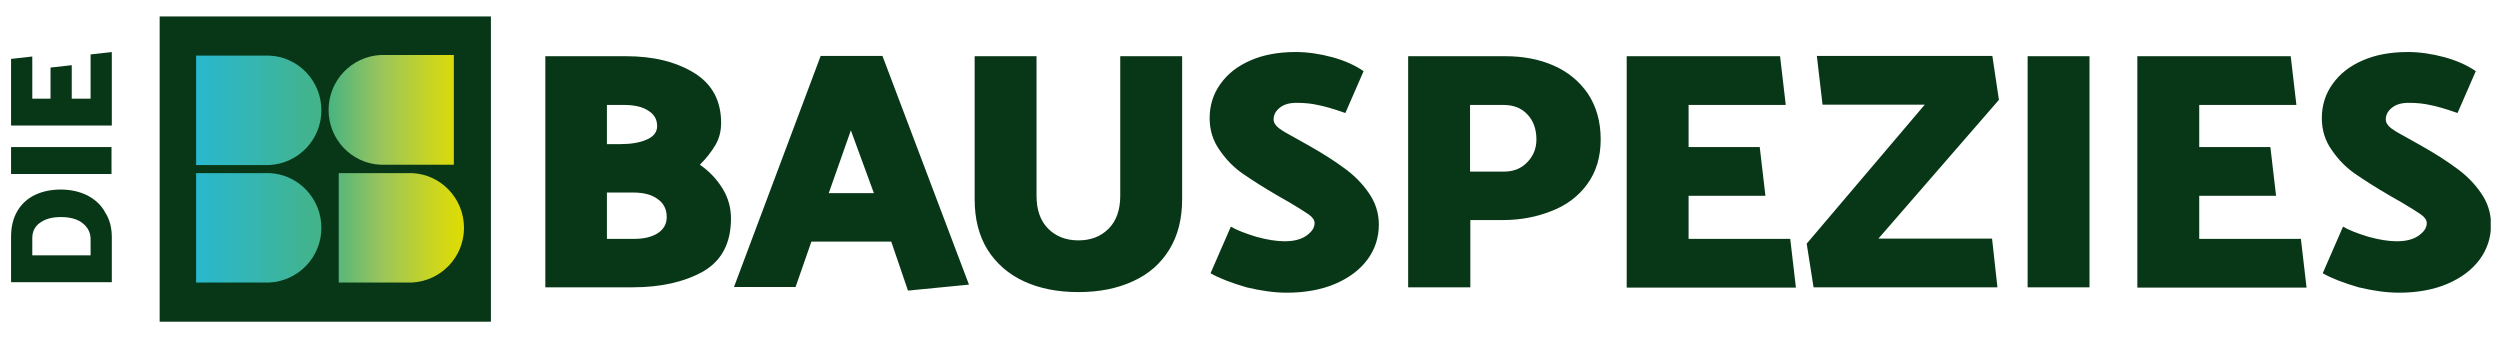
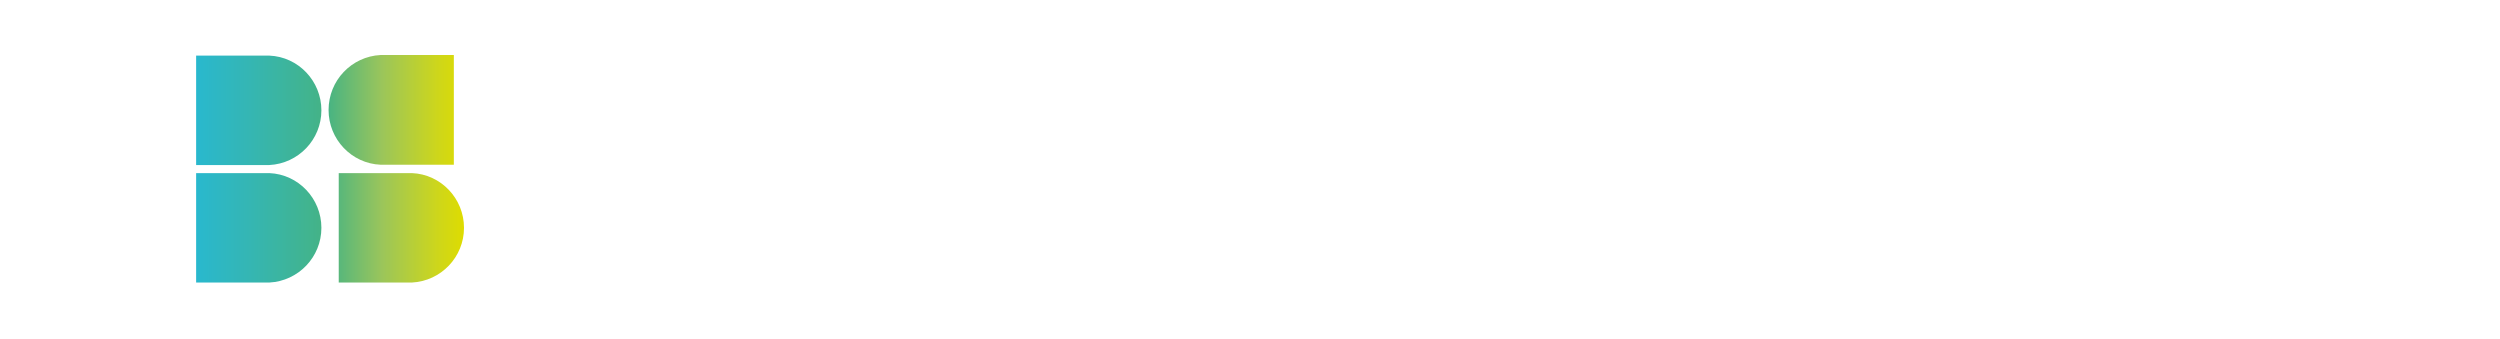
<svg xmlns="http://www.w3.org/2000/svg" xmlns:xlink="http://www.w3.org/1999/xlink" version="1.1" id="Ebene_1" x="0px" y="0px" viewBox="0 0 836.2 113.4" style="enable-background:new 0 0 836.2 113.4;" xml:space="preserve">
  <style type="text/css">
	.st0{fill:#083717;}
	
		.st1{clip-path:url(#SVGID_00000016053880370530440290000009187777847238832830_);fill:url(#SVGID_00000049197397821426079710000004661048063008616630_);}
	.st2{clip-path:url(#SVGID_00000130611663925669585670000010932394674197539002_);fill:#083717;}
</style>
-   <rect x="53.4" y="5.5" class="st0" width="110.8" height="102.1" />
  <g>
    <defs>
      <path id="SVGID_1_" d="M65.6,57.7v36.8h24.5v0c9.7-0.5,17.4-8.5,17.4-18.3c0-9.8-7.7-17.9-17.4-18.3v0H65.6z M113.3,57.7v36.8    h24.5v0c9.7-0.5,17.4-8.5,17.4-18.3c0-9.8-7.7-17.9-17.4-18.3v0H113.3z M65.6,18.4v36.8h24.5v0c9.7-0.5,17.4-8.5,17.4-18.3    c0-9.8-7.7-17.9-17.4-18.3v0H65.6z M127.3,18.4L127.3,18.4c-9.7,0.5-17.4,8.5-17.4,18.4c0,9.8,7.7,17.9,17.4,18.3v0h24.5V18.4    H127.3z" />
    </defs>
    <clipPath id="SVGID_00000062171179723923308440000001623542908239090858_">
      <use xlink:href="#SVGID_1_" style="overflow:visible;" />
    </clipPath>
    <linearGradient id="SVGID_00000017513442869065834550000012694341493953178789_" gradientUnits="userSpaceOnUse" x1="-4.175069e-02" y1="114.496" x2="0.958" y2="114.496" gradientTransform="matrix(-89.575 0 0 -89.575 151.465 10312.336)">
      <stop offset="0" style="stop-color:#DEDC00" />
      <stop offset="0.101" style="stop-color:#CDD61C" />
      <stop offset="0.308" style="stop-color:#9AC55B" />
      <stop offset="0.514" style="stop-color:#45B384" />
      <stop offset="0.813" style="stop-color:#34B6B5" />
      <stop offset="1" style="stop-color:#29B8CE" />
    </linearGradient>
    <rect x="65.6" y="18.4" style="clip-path:url(#SVGID_00000062171179723923308440000001623542908239090858_);fill:url(#SVGID_00000017513442869065834550000012694341493953178789_);" width="89.6" height="76.1" />
  </g>
  <g>
    <defs>
-       <rect id="SVGID_00000129179671432550678450000010840034387603769019_" x="3.7" y="5.5" width="829.4" height="102.1" />
-     </defs>
+       </defs>
    <clipPath id="SVGID_00000127749495139639832520000007017203037674157193_">
      <use xlink:href="#SVGID_00000129179671432550678450000010840034387603769019_" style="overflow:visible;" />
    </clipPath>
-     <path style="clip-path:url(#SVGID_00000127749495139639832520000007017203037674157193_);fill:#083717;" d="M776.9,91.4l6.8-15.6   c2,1.2,4.9,2.3,8.5,3.4c3.6,1,6.8,1.5,9.5,1.5c3,0,5.5-0.6,7.3-1.9s2.7-2.6,2.7-4.2c0-1-0.7-2-2-2.9c-1.3-0.9-3.5-2.3-6.4-4l-3.5-2   c-5.2-3-9.2-5.6-12.1-7.6c-2.9-2-5.5-4.6-7.7-7.8c-2.3-3.2-3.4-6.8-3.4-10.8c0-4.2,1.2-8.1,3.6-11.4c2.4-3.4,5.7-6,10.1-7.9   c4.3-1.9,9.4-2.8,15.1-2.8c3.9,0,8,0.6,12.1,1.7c4.1,1.1,7.7,2.7,10.6,4.7l-6.1,14c-4-1.4-7.1-2.3-9.3-2.7   c-2.2-0.5-4.5-0.7-7.1-0.7c-2.3,0-4.1,0.5-5.5,1.6c-1.4,1.1-2.1,2.4-2.1,3.9c0,1.1,0.6,2.1,1.8,3c1.2,0.9,3.1,2,5.9,3.5l4.1,2.3   c4.8,2.7,8.8,5.3,11.9,7.6c3.2,2.3,5.9,5,8.1,8.2c2.2,3.1,3.4,6.7,3.4,10.6c0,4.4-1.3,8.3-3.8,11.7c-2.5,3.4-6.1,6.1-10.7,8.1   c-4.7,2-10.1,3-16.3,3c-4,0-8.5-0.6-13.5-1.8C783.8,94.6,779.9,93.1,776.9,91.4 M714.9,96.1V18.8h51.3l1.9,16.3h-32.5v14.1h23.8   l1.9,16.3h-25.7v14.4h34l1.9,16.3H714.9z M678.2,18.8h20.7v77.3h-20.7V18.8z M668.1,96.1h-61.5l-2.3-14.6l39.5-46.5h-34.2   l-1.9-16.3h58.7l2.2,14.7l-40.3,46.4h38L668.1,96.1z M544.1,96.1V18.8h51.3l1.9,16.3h-32.5v14.1h23.8l1.9,16.3h-25.7v14.4h34   l1.9,16.3H544.1z M502.8,35.1h-11.1v22.3H503c3.2,0,5.8-1,7.8-3.1c2-2,3.1-4.6,3.1-7.6c0-3.5-1-6.3-3-8.4   C508.9,36.1,506.2,35.1,502.8,35.1 M491.7,96.1H471V18.8h32.5c5.9,0,11.3,1,16.1,3.1c4.8,2.1,8.6,5.2,11.5,9.4   c2.8,4.2,4.3,9.3,4.3,15.3c0,5.9-1.5,10.9-4.5,15c-3,4.1-7,7.1-12,9c-5,2-10.4,3-16.2,3h-10.9V96.1z M404.9,91.4l6.8-15.6   c2,1.2,4.9,2.3,8.5,3.4c3.6,1,6.8,1.5,9.5,1.5c3,0,5.5-0.6,7.3-1.9s2.7-2.6,2.7-4.2c0-1-0.7-2-2-2.9c-1.3-0.9-3.5-2.3-6.4-4l-3.5-2   c-5.2-3-9.2-5.6-12.1-7.6c-2.9-2-5.5-4.6-7.7-7.8c-2.3-3.2-3.4-6.8-3.4-10.8c0-4.2,1.2-8.1,3.6-11.4c2.4-3.4,5.7-6,10.1-7.9   c4.3-1.9,9.4-2.8,15.1-2.8c3.9,0,8,0.6,12.1,1.7c4.1,1.1,7.7,2.7,10.6,4.7l-6.1,14c-4-1.4-7.1-2.3-9.3-2.7   c-2.2-0.5-4.5-0.7-7.1-0.7c-2.3,0-4.1,0.5-5.5,1.6c-1.4,1.1-2.1,2.4-2.1,3.9c0,1.1,0.6,2.1,1.8,3c1.2,0.9,3.1,2,5.9,3.5l4.1,2.3   c4.8,2.7,8.8,5.3,11.9,7.6c3.2,2.3,5.9,5,8.1,8.2c2.2,3.1,3.4,6.7,3.4,10.6c0,4.4-1.3,8.3-3.8,11.7c-2.5,3.4-6.1,6.1-10.7,8.1   c-4.7,2-10.1,3-16.3,3c-4,0-8.5-0.6-13.5-1.8C411.8,94.6,407.9,93.1,404.9,91.4 M346.7,18.8v46.7c0,4.7,1.3,8.4,3.9,11   c2.6,2.6,6,3.9,10.1,3.9c4.2,0,7.5-1.3,10.1-3.9c2.6-2.6,3.9-6.3,3.9-11V18.8h20.7v47.8c0,6.6-1.4,12.2-4.3,16.9   c-2.9,4.7-6.9,8.2-12.2,10.6c-5.2,2.4-11.3,3.6-18.2,3.6c-6.9,0-13-1.2-18.2-3.6c-5.2-2.4-9.3-6-12.2-10.6   c-2.9-4.7-4.3-10.3-4.3-16.9V18.8H346.7z M284.6,43.6l-7.4,21h15.1L284.6,43.6z M295.2,18.8l28.9,76.4l-20.4,2l-5.6-16.4h-26.7   l-5.3,15.2h-20.6l29-77.3H295.2z M211.8,64.4h-8.8v15.5h9c3.3,0,6-0.6,8-1.9c2-1.3,3-3.1,3-5.4c0-2.6-1-4.6-3-6   C218,65.1,215.3,64.4,211.8,64.4 M208.6,35.1h-5.6v13.1h4.7c3.4,0,6.3-0.5,8.6-1.5c2.3-1,3.5-2.5,3.5-4.5c0-2.3-1-4-3-5.2   C214.9,35.7,212.1,35.1,208.6,35.1 M211.6,96.1h-29.2V18.8h27c9.2,0,16.8,1.9,22.8,5.6c6,3.7,9,9.3,9,16.7c0,2.7-0.6,5.2-1.9,7.4   c-1.3,2.2-3,4.4-5.2,6.6c3.2,2.2,5.7,4.9,7.6,8c1.9,3.1,2.8,6.4,2.8,10c0,8.2-3.1,14.1-9.3,17.7C228.9,94.3,221.1,96.1,211.6,96.1" />
    <path style="clip-path:url(#SVGID_00000127749495139639832520000007017203037674157193_);fill:#083717;" d="M37.4,42H3.7V19.7   l7.1-0.8V33h6.1V22.6l7.1-0.8V33h6.3V18.2l7.1-0.8V42z M37.4,58.2H3.7v-9h33.6V58.2z M10.8,79.6v5.8h19.5V80c0-2.2-0.9-3.9-2.6-5.3   c-1.7-1.4-4.2-2.1-7.4-2.1c-2.8,0-5.1,0.6-6.9,1.9C11.7,75.7,10.8,77.4,10.8,79.6 M37.4,79.4v15H3.7V79.2c0-3.4,0.7-6.2,2.1-8.6   c1.4-2.4,3.4-4.2,5.9-5.4c2.5-1.2,5.4-1.8,8.6-1.8c3.4,0,6.4,0.7,9,2c2.6,1.4,4.6,3.2,5.9,5.7C36.7,73.4,37.4,76.2,37.4,79.4" />
  </g>
</svg>